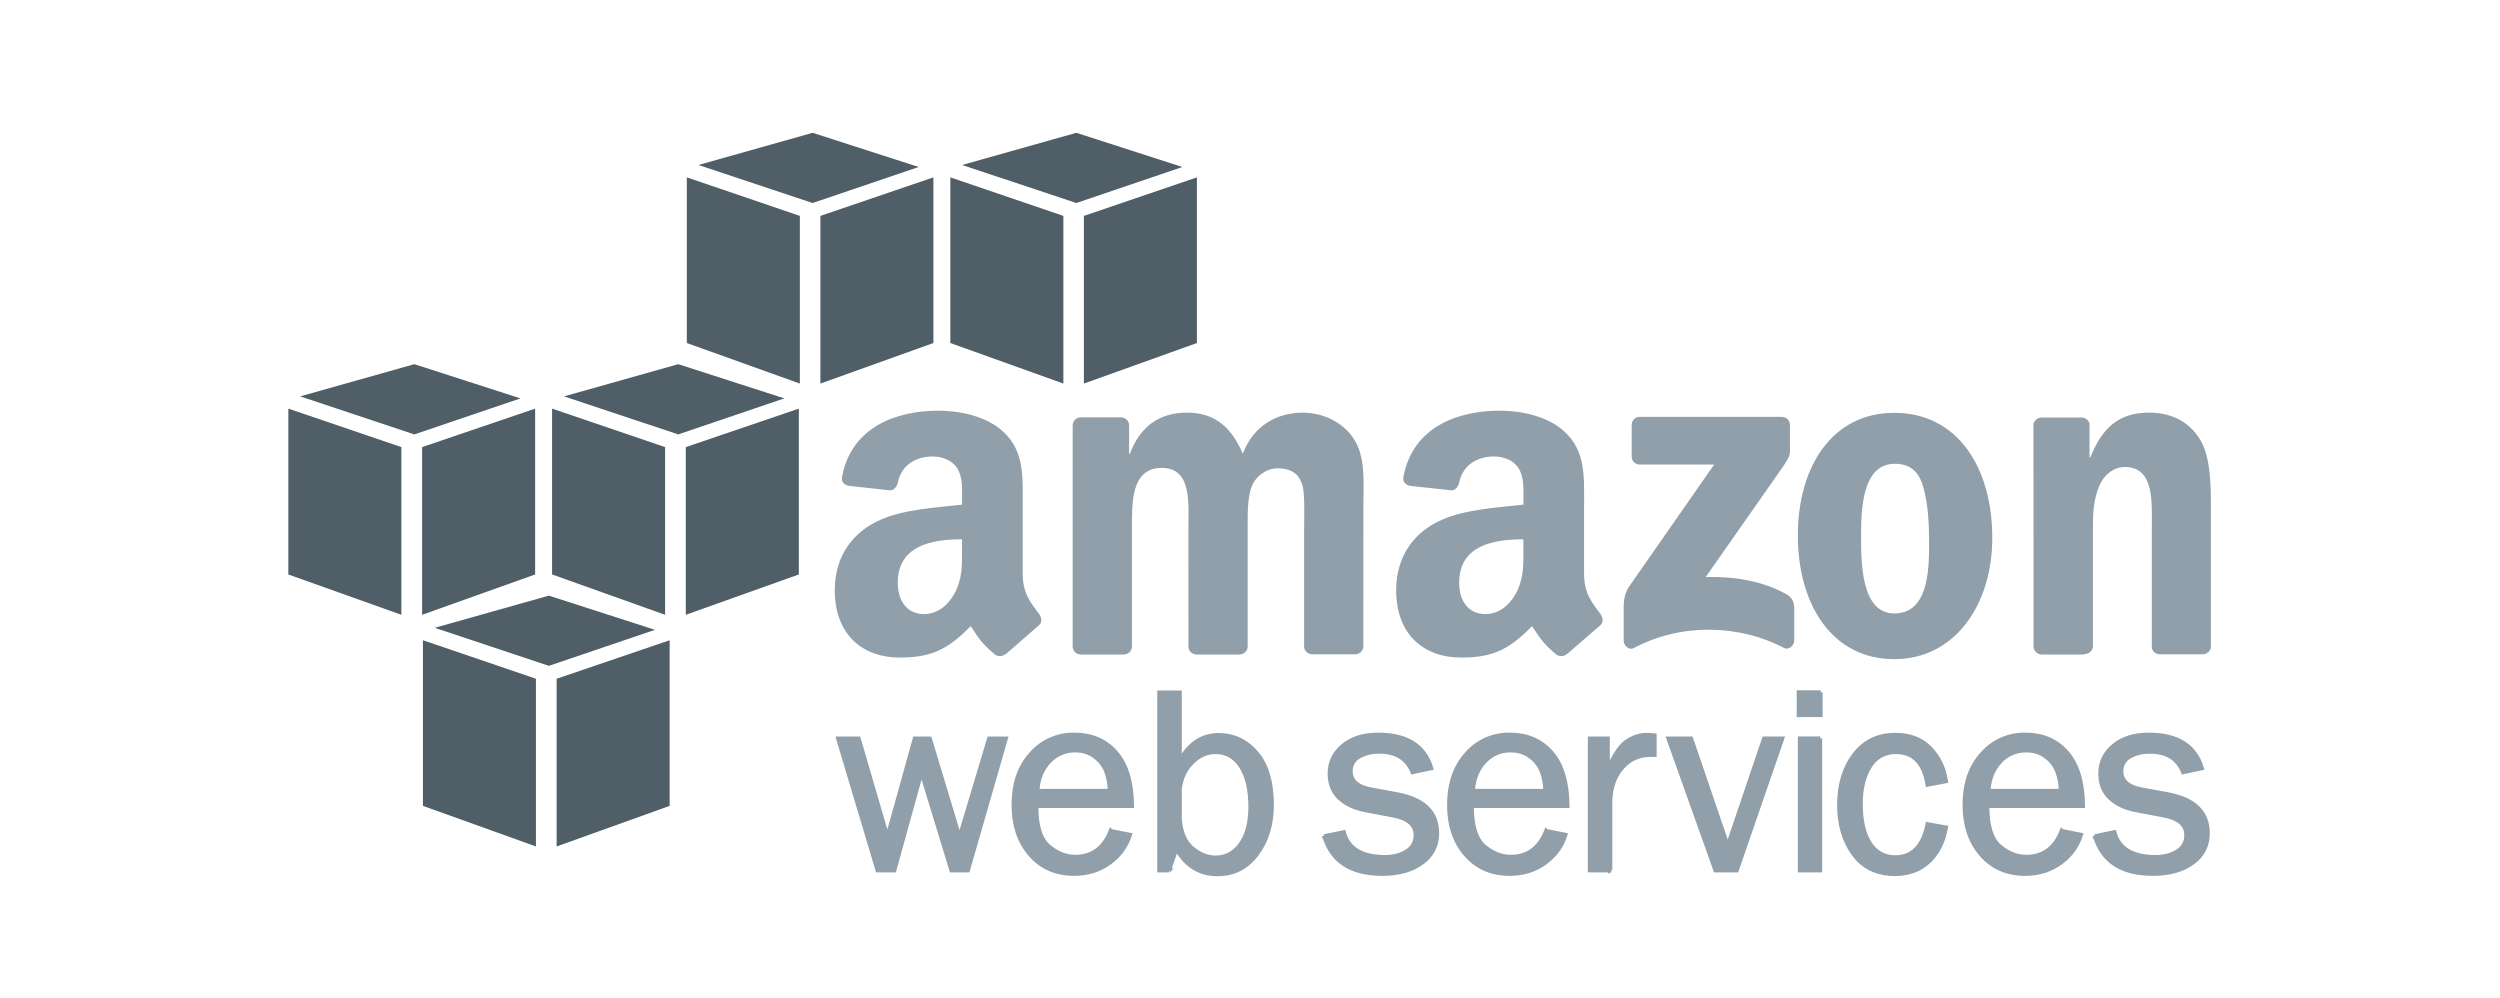
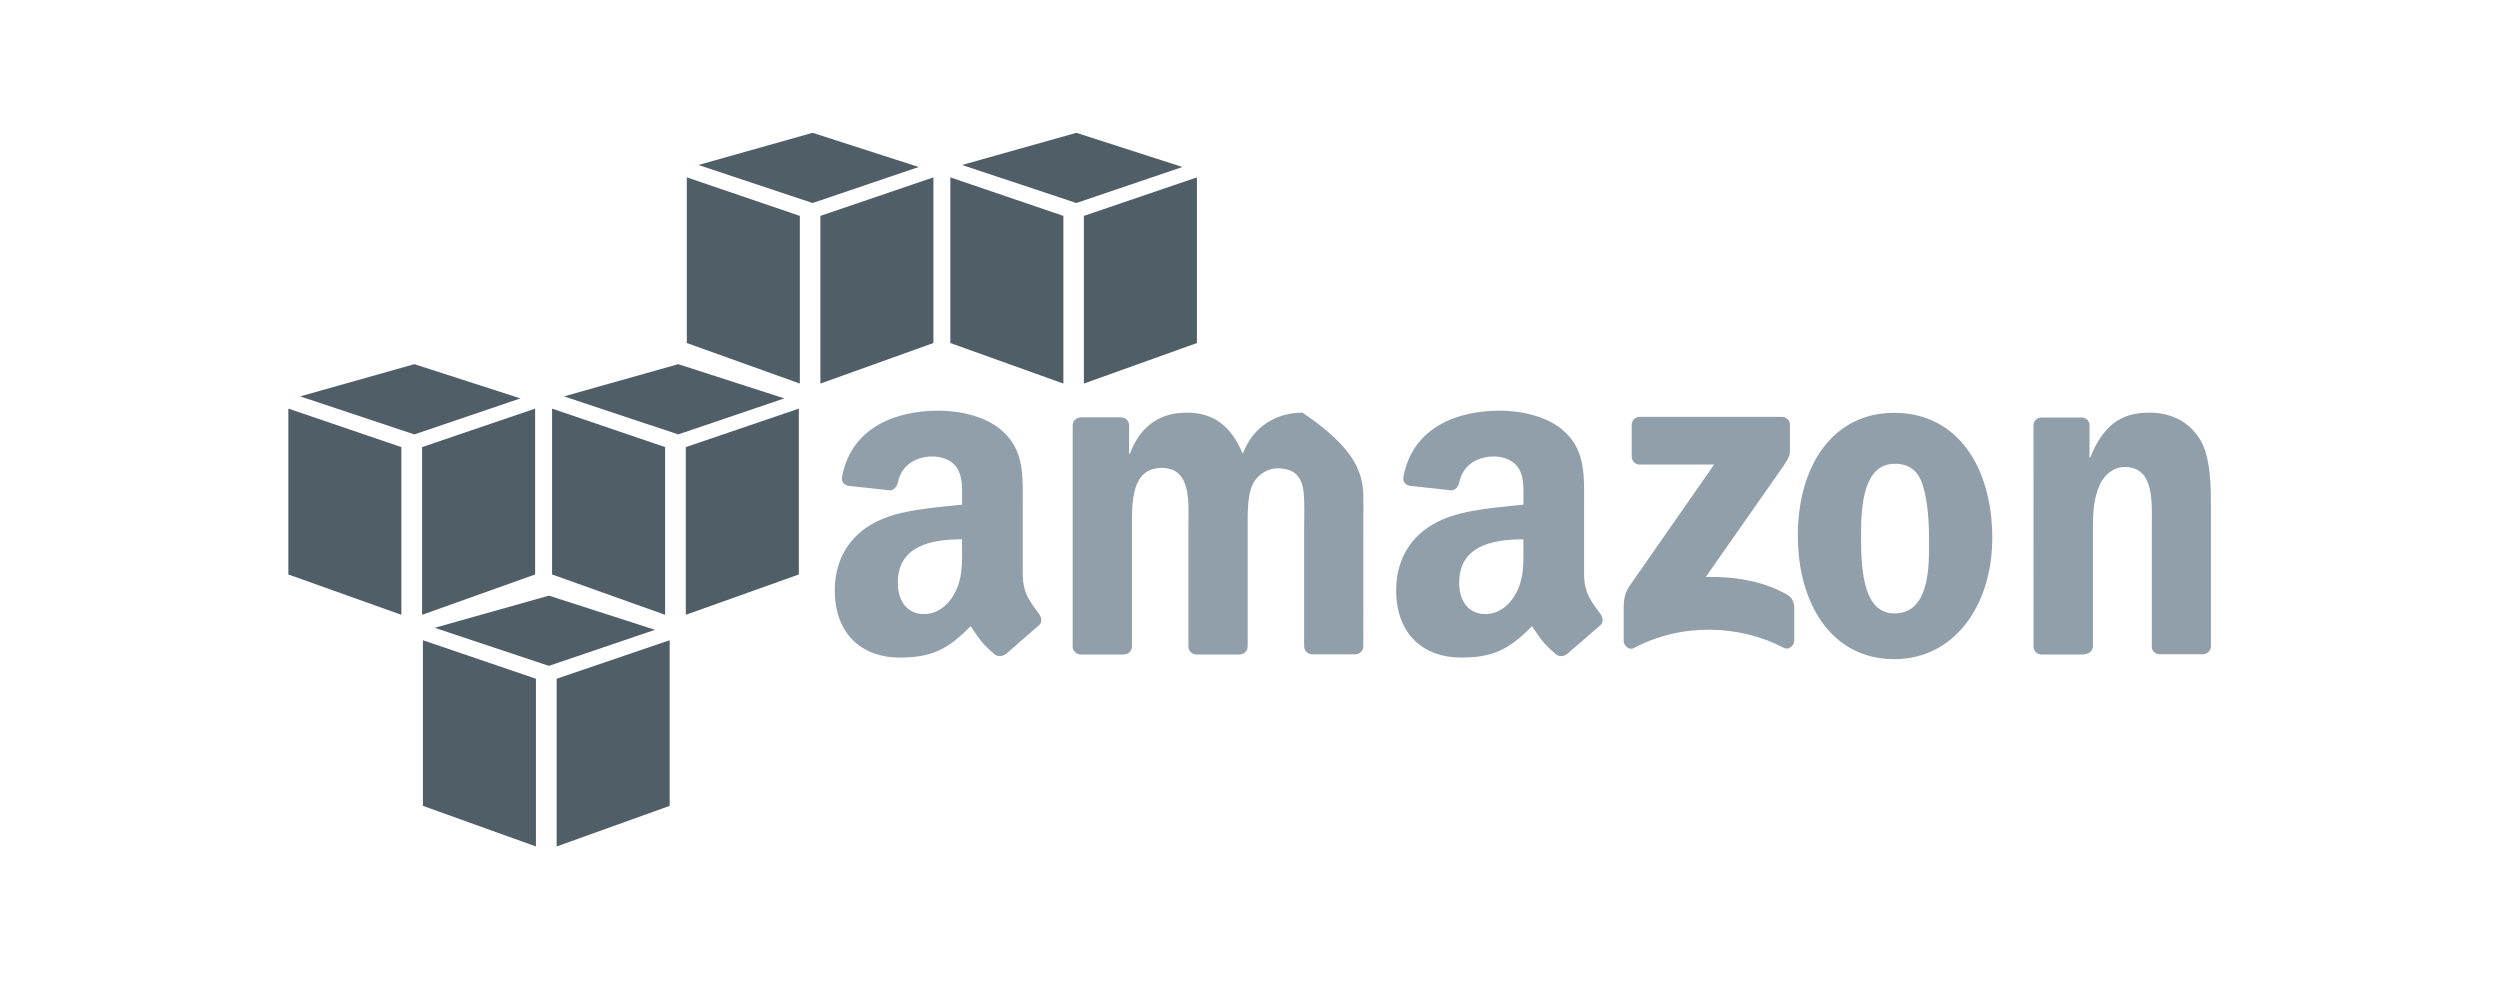
<svg xmlns="http://www.w3.org/2000/svg" width="228" height="91" viewBox="0 0 228 91" fill="none">
  <path fill-rule="evenodd" clip-rule="evenodd" d="M38.57 73.495V58.389L48.877 61.902V77.196L38.57 73.495ZM61.073 73.495V58.389L50.766 61.902V77.196L61.073 73.495ZM50.059 54.322L59.731 57.44L50.059 60.724L39.642 57.257L50.059 54.322ZM26.297 52.392V37.266L36.604 40.776V56.07L26.297 52.392ZM48.804 52.39V37.266L38.496 40.776V56.07L48.804 52.39ZM37.789 33.213L47.462 36.333L37.789 39.617L27.372 36.15L37.789 33.213ZM50.349 52.39V37.266L60.657 40.776V56.07L50.349 52.39ZM72.853 52.39V37.266L62.545 40.776V56.07L72.853 52.39ZM61.855 33.213L71.528 36.333L61.855 39.617L51.439 36.15L61.855 33.213ZM62.638 31.284V16.176L72.945 19.689V34.981L62.638 31.284ZM85.127 31.282V16.176L74.82 19.689V34.981L85.127 31.282ZM74.111 12.112L83.784 15.23L74.111 18.514L63.695 15.047L74.111 12.112ZM86.671 31.284V16.176L96.979 19.689V34.981L86.671 31.284ZM109.158 31.284V16.176L98.85 19.689V34.981L109.158 31.284ZM98.16 12.112L107.833 15.23L98.16 18.514L87.744 15.047L98.16 12.112Z" fill="#505E68" />
-   <path d="M91.736 67.351L88.273 79.38H86.77L84.038 70.445L81.565 79.38H80.032L76.434 67.351H78.312L80.934 76.317L83.427 67.351H84.8L87.511 76.344L90.206 67.351H91.718H91.736ZM101.313 75.79L103.055 76.132C102.735 77.164 102.083 78.062 101.2 78.685C100.278 79.36 99.199 79.696 97.956 79.696C96.316 79.696 94.988 79.119 93.973 77.961C92.959 76.803 92.436 75.288 92.436 73.413C92.436 71.498 92.949 69.95 94.018 68.769C94.508 68.198 95.118 67.744 95.804 67.438C96.491 67.132 97.237 66.981 97.988 66.998C99.559 66.998 100.819 67.541 101.776 68.629C102.732 69.716 103.22 71.34 103.244 73.506H94.513C94.513 75.324 94.892 76.552 95.654 77.187C96.415 77.823 97.218 78.14 98.065 78.14C99.593 78.14 100.671 77.351 101.296 75.772L101.313 75.79ZM101.21 72.129C101.193 71.455 101.084 70.855 100.877 70.331C100.671 69.807 100.322 69.361 99.831 68.992C99.339 68.624 98.75 68.439 98.06 68.439C97.619 68.432 97.181 68.517 96.775 68.69C96.368 68.862 96.003 69.118 95.701 69.44C95.056 70.123 94.677 71.002 94.614 72.129H101.209H101.21ZM106.624 79.38H105.724V63.157H107.597V69.373C108.451 67.814 109.646 67.034 111.137 67.034C112.513 67.034 113.668 67.58 114.599 68.668C115.529 69.756 115.994 71.339 115.994 73.412C115.994 75.2 115.533 76.699 114.621 77.912C113.709 79.124 112.513 79.73 111.048 79.73C109.416 79.73 108.145 78.955 107.291 77.408L106.608 79.397L106.624 79.38ZM107.597 74.667C107.682 75.901 108.063 76.798 108.733 77.355C109.402 77.912 110.111 78.209 110.857 78.209C111.808 78.209 112.575 77.795 113.159 76.969C113.743 76.142 114.033 75.01 114.033 73.574C114.033 72.025 113.752 70.808 113.19 69.92C112.628 69.032 111.846 68.591 110.847 68.591C110.061 68.591 109.354 68.907 108.722 69.537C108.091 70.167 107.698 70.983 107.599 71.982V74.663L107.597 74.667ZM120.768 76.262L122.555 75.893C122.951 77.404 124.208 78.159 126.318 78.159C127.095 78.159 127.756 77.985 128.296 77.636C128.55 77.486 128.76 77.269 128.902 77.01C129.045 76.751 129.116 76.459 129.107 76.163C129.107 75.224 128.419 74.626 127.044 74.37L124.512 73.888C123.521 73.697 122.73 73.325 122.143 72.768C121.556 72.211 121.264 71.479 121.264 70.548C121.264 69.523 121.663 68.697 122.466 68.017C123.268 67.338 124.344 66.999 125.702 66.999C128.311 66.999 129.92 68.019 130.534 70.06L128.82 70.428C128.328 69.182 127.317 68.555 125.789 68.555C125.027 68.555 124.402 68.726 123.916 69.023C123.688 69.155 123.499 69.347 123.371 69.577C123.242 69.807 123.178 70.068 123.185 70.331C123.185 71.216 123.808 71.771 125.053 72.001L127.392 72.432C129.845 72.876 131.069 74.066 131.069 75.997C131.08 76.522 130.96 77.041 130.721 77.508C130.482 77.976 130.131 78.376 129.699 78.675C128.788 79.354 127.573 79.696 126.055 79.696C123.203 79.696 121.445 78.545 120.768 76.246V76.262ZM141.031 75.79L142.773 76.132C142.457 77.16 141.839 78.01 140.919 78.685C139.998 79.36 138.917 79.696 137.674 79.696C136.035 79.696 134.706 79.119 133.692 77.961C132.678 76.803 132.155 75.288 132.155 73.413C132.155 71.498 132.681 69.95 133.736 68.769C134.226 68.198 134.836 67.744 135.523 67.438C136.209 67.132 136.955 66.981 137.707 66.998C139.274 66.998 140.538 67.541 141.493 68.629C142.447 69.716 142.937 71.34 142.961 73.506H134.232C134.232 75.324 134.611 76.552 135.371 77.187C136.13 77.823 136.935 78.14 137.783 78.14C139.312 78.14 140.389 77.351 141.014 75.772L141.031 75.79ZM140.929 72.129C140.912 71.455 140.801 70.855 140.596 70.331C140.391 69.807 140.043 69.361 139.551 68.992C139.059 68.624 138.47 68.439 137.78 68.439C137.339 68.432 136.901 68.517 136.494 68.689C136.088 68.862 135.722 69.117 135.42 69.44C134.775 70.123 134.395 71.002 134.334 72.129H140.929ZM146.867 79.38H144.993V67.351H146.633V70.155C147.213 68.84 147.794 67.99 148.374 67.602C148.955 67.215 149.57 67.018 150.164 67.018C150.411 67.022 150.657 67.037 150.902 67.063V68.849H150.523C149.493 68.849 148.637 69.231 147.956 69.996C147.275 70.761 146.911 71.767 146.863 73.012V79.382L146.867 79.38ZM162.543 67.351L158.39 79.38H156.448L152.157 67.351H154.23L157.569 77.128L160.881 67.351H162.543ZM166.044 63.137V65.215H164.042V63.137H166.047H166.044ZM165.999 67.35V79.378H164.145V67.35H166.018H165.999ZM175.791 75.167L177.476 75.464C177.237 76.793 176.711 77.833 175.895 78.586C175.079 79.339 174.059 79.713 172.821 79.713C171.165 79.713 169.918 79.098 169.03 77.877C168.142 76.656 167.727 75.145 167.727 73.395C167.727 71.567 168.185 70.048 169.102 68.835C170.019 67.623 171.266 67.016 172.859 67.016C174.167 67.016 175.216 67.409 176.006 68.212C176.797 69.014 177.287 70.005 177.475 71.248L175.789 71.569C175.472 69.583 174.514 68.591 172.912 68.591C172.434 68.575 171.96 68.689 171.542 68.92C171.123 69.152 170.775 69.492 170.535 69.906C169.98 70.782 169.701 71.918 169.701 73.314C169.701 74.851 169.975 76.047 170.528 76.9C170.766 77.302 171.107 77.632 171.516 77.857C171.924 78.082 172.386 78.193 172.852 78.18C174.398 78.18 175.376 77.182 175.789 75.186L175.791 75.167ZM188.045 75.79L189.787 76.132C189.467 77.164 188.815 78.062 187.933 78.685C187.01 79.36 185.931 79.696 184.688 79.696C183.049 79.696 181.717 79.119 180.704 77.961C179.691 76.803 179.167 75.288 179.167 73.413C179.167 71.498 179.679 69.95 180.748 68.769C181.238 68.198 181.848 67.744 182.535 67.438C183.221 67.132 183.967 66.981 184.719 66.998C186.29 66.998 187.553 67.541 188.506 68.629C189.459 69.716 189.951 71.34 189.975 73.506H181.245C181.245 75.324 181.624 76.552 182.386 77.187C183.148 77.823 183.95 78.14 184.797 78.14C186.326 78.14 187.403 77.351 188.028 75.772L188.045 75.79ZM187.943 72.129C187.926 71.455 187.816 70.855 187.61 70.331C187.395 69.795 187.033 69.331 186.565 68.992C186.073 68.624 185.484 68.439 184.794 68.439C184.353 68.431 183.915 68.516 183.509 68.689C183.103 68.861 182.738 69.117 182.437 69.44C181.795 70.123 181.413 71.002 181.349 72.129H187.944H187.943ZM191.051 76.262L192.837 75.893C193.233 77.404 194.488 78.159 196.601 78.159C197.378 78.159 198.035 77.985 198.578 77.636C198.832 77.486 199.041 77.269 199.184 77.01C199.326 76.751 199.396 76.458 199.388 76.163C199.388 75.224 198.699 74.626 197.326 74.37L194.794 73.888C193.803 73.697 193.013 73.325 192.425 72.768C191.838 72.211 191.546 71.479 191.546 70.548C191.546 69.523 191.946 68.697 192.748 68.017C193.551 67.338 194.627 66.999 195.984 66.999C198.593 66.999 200.202 68.019 200.817 70.06L199.102 70.428C198.611 69.182 197.6 68.555 196.071 68.555C195.31 68.555 194.705 68.726 194.198 69.023C193.97 69.155 193.782 69.347 193.653 69.577C193.525 69.807 193.46 70.068 193.467 70.331C193.467 71.216 194.09 71.771 195.335 72.001L197.675 72.432C200.127 72.876 201.351 74.066 201.351 75.997C201.362 76.522 201.243 77.041 201.004 77.508C200.765 77.976 200.414 78.376 199.982 78.675C199.07 79.354 197.856 79.696 196.338 79.696C193.489 79.696 191.727 78.545 191.052 76.246L191.051 76.262Z" fill="#909FA9" stroke="#909FA9" stroke-width="0.364" />
-   <path fill-rule="evenodd" clip-rule="evenodd" d="M148.811 41.644V38.755C148.808 38.657 148.826 38.561 148.862 38.471C148.898 38.381 148.952 38.299 149.021 38.23C149.089 38.161 149.171 38.108 149.261 38.071C149.351 38.035 149.448 38.018 149.545 38.02H162.494C162.908 38.02 163.241 38.321 163.242 38.749V41.226C163.239 41.641 162.889 42.182 162.269 43.044L155.563 52.621C158.053 52.563 160.686 52.935 162.949 54.209C163.461 54.496 163.594 54.919 163.635 55.336V58.418C163.635 58.845 163.171 59.335 162.682 59.079C158.696 56.991 153.41 56.762 149 59.103C148.549 59.342 148.078 58.859 148.078 58.434V55.503C148.078 55.034 148.087 54.233 148.56 53.517L156.33 42.366H149.562C149.465 42.371 149.367 42.355 149.276 42.321C149.184 42.286 149.101 42.233 149.031 42.165C148.961 42.097 148.905 42.016 148.867 41.925C148.83 41.835 148.811 41.738 148.812 41.641L148.811 41.644ZM102.47 59.691H98.53C98.154 59.667 97.856 59.383 97.827 59.008L97.828 38.789C97.828 38.384 98.17 38.061 98.588 38.061L102.256 38.06C102.641 38.08 102.948 38.37 102.974 38.739V41.379H103.047C104.003 38.826 105.805 37.634 108.231 37.634C110.696 37.634 112.239 38.826 113.344 41.379C114.301 38.826 116.469 37.634 118.787 37.634C120.443 37.634 122.243 38.317 123.346 39.847C124.596 41.548 124.34 44.018 124.34 46.188L124.336 58.948C124.336 59.352 123.995 59.675 123.577 59.675H119.644C119.251 59.65 118.937 59.337 118.937 58.95V48.246C118.937 47.392 119.01 45.268 118.826 44.458C118.532 43.097 117.63 42.713 116.51 42.713C115.554 42.713 114.56 43.352 114.154 44.373C113.747 45.394 113.787 47.097 113.787 48.246V58.963C113.787 59.368 113.445 59.691 113.027 59.691H109.09C108.694 59.665 108.383 59.352 108.383 58.965L108.38 48.246C108.38 45.992 108.747 42.672 105.955 42.672C103.124 42.672 103.233 45.905 103.233 48.246V58.963C103.233 59.368 102.892 59.691 102.473 59.691H102.47ZM172.757 37.65C178.558 37.65 181.695 42.67 181.695 49.053C181.695 55.223 178.229 60.116 172.757 60.116C167.066 60.116 163.963 55.095 163.963 48.84C163.963 42.544 167.102 37.65 172.757 37.65ZM172.795 42.298C169.912 42.298 169.73 46.255 169.73 48.722C169.73 51.19 169.696 55.946 172.759 55.946C175.788 55.946 175.935 52.211 175.935 49.615C175.935 47.914 175.864 45.87 175.355 44.253C174.916 42.85 174.04 42.296 172.8 42.296L172.795 42.298ZM190.09 59.691H186.166C185.773 59.665 185.459 59.352 185.459 58.965L185.452 38.737C185.486 38.367 185.794 38.078 186.209 38.078L189.863 38.077C190.025 38.083 190.181 38.141 190.308 38.244C190.434 38.346 190.523 38.486 190.563 38.644V41.717H190.638C191.741 38.951 193.285 37.633 196.007 37.633C197.771 37.633 199.501 38.271 200.604 40.015C201.634 41.632 201.634 44.352 201.634 46.313V59.035C201.59 59.376 201.269 59.672 200.879 59.672H196.929C196.566 59.648 196.272 59.382 196.246 59.035V48.055C196.246 45.843 196.502 42.59 193.782 42.59C192.826 42.59 191.943 43.229 191.502 44.207C190.951 45.442 190.876 46.675 190.876 48.038V58.926C190.869 59.33 190.529 59.653 190.107 59.653L190.09 59.691ZM138.937 50.034C138.937 51.571 138.975 52.848 138.199 54.212C137.573 55.322 136.577 56.005 135.472 56.005C133.961 56.005 133.076 54.855 133.076 53.148C133.076 49.795 136.087 49.183 138.934 49.183V50.037L138.937 50.034ZM142.909 59.639C142.648 59.873 142.272 59.889 141.978 59.732C140.67 58.644 140.436 58.144 139.721 57.105C137.559 59.325 136.027 59.969 133.227 59.969C129.91 59.969 127.33 57.92 127.33 53.828C127.33 50.63 129.062 48.456 131.531 47.39C133.669 46.451 136.654 46.28 138.939 46.024V45.512C138.939 44.573 139.012 43.466 138.461 42.655C137.982 41.929 137.06 41.63 136.249 41.63C134.746 41.63 133.411 42.399 133.081 43.997C133.013 44.352 132.754 44.702 132.398 44.721L128.58 44.308C128.238 44.234 127.897 43.977 127.993 43.485C128.87 38.852 133.054 37.453 136.804 37.453C138.72 37.453 141.244 37.966 142.737 39.417C144.654 41.21 144.468 43.596 144.468 46.197V52.334C144.468 54.178 145.237 54.989 145.954 55.985C146.205 56.327 146.261 56.77 145.94 57.032L142.918 59.648L142.907 59.638L142.909 59.639ZM87.74 50.034C87.74 51.571 87.777 52.848 87.002 54.212C86.375 55.322 85.379 56.005 84.275 56.005C82.763 56.005 81.879 54.855 81.879 53.148C81.879 49.795 84.888 49.183 87.736 49.183V50.037L87.74 50.034ZM91.712 59.639C91.45 59.873 91.075 59.889 90.781 59.732C89.473 58.644 89.237 58.144 88.523 57.105C86.361 59.325 84.83 59.969 82.029 59.969C78.713 59.969 76.132 57.92 76.132 53.828C76.132 50.63 77.864 48.456 80.333 47.39C82.471 46.451 85.456 46.28 87.741 46.024V45.512C87.741 44.573 87.815 43.466 87.263 42.655C86.785 41.929 85.863 41.63 85.052 41.63C83.549 41.63 82.213 42.399 81.884 43.997C81.816 44.352 81.542 44.702 81.201 44.721L77.382 44.308C77.041 44.234 76.699 43.977 76.795 43.485C77.671 38.852 81.855 37.453 85.607 37.453C87.523 37.453 90.046 37.966 91.541 39.417C93.457 41.21 93.272 43.596 93.272 46.197V52.334C93.272 54.178 94.041 54.989 94.758 55.985C95.009 56.327 95.065 56.77 94.746 57.032L91.74 59.648L91.73 59.638L91.712 59.639Z" fill="#909FA9" />
+   <path fill-rule="evenodd" clip-rule="evenodd" d="M148.811 41.644V38.755C148.808 38.657 148.826 38.561 148.862 38.471C148.898 38.381 148.952 38.299 149.021 38.23C149.089 38.161 149.171 38.108 149.261 38.071C149.351 38.035 149.448 38.018 149.545 38.02H162.494C162.908 38.02 163.241 38.321 163.242 38.749V41.226C163.239 41.641 162.889 42.182 162.269 43.044L155.563 52.621C158.053 52.563 160.686 52.935 162.949 54.209C163.461 54.496 163.594 54.919 163.635 55.336V58.418C163.635 58.845 163.171 59.335 162.682 59.079C158.696 56.991 153.41 56.762 149 59.103C148.549 59.342 148.078 58.859 148.078 58.434V55.503C148.078 55.034 148.087 54.233 148.56 53.517L156.33 42.366H149.562C149.465 42.371 149.367 42.355 149.276 42.321C149.184 42.286 149.101 42.233 149.031 42.165C148.961 42.097 148.905 42.016 148.867 41.925C148.83 41.835 148.811 41.738 148.812 41.641L148.811 41.644ZM102.47 59.691H98.53C98.154 59.667 97.856 59.383 97.827 59.008L97.828 38.789C97.828 38.384 98.17 38.061 98.588 38.061L102.256 38.06C102.641 38.08 102.948 38.37 102.974 38.739V41.379H103.047C104.003 38.826 105.805 37.634 108.231 37.634C110.696 37.634 112.239 38.826 113.344 41.379C114.301 38.826 116.469 37.634 118.787 37.634C124.596 41.548 124.34 44.018 124.34 46.188L124.336 58.948C124.336 59.352 123.995 59.675 123.577 59.675H119.644C119.251 59.65 118.937 59.337 118.937 58.95V48.246C118.937 47.392 119.01 45.268 118.826 44.458C118.532 43.097 117.63 42.713 116.51 42.713C115.554 42.713 114.56 43.352 114.154 44.373C113.747 45.394 113.787 47.097 113.787 48.246V58.963C113.787 59.368 113.445 59.691 113.027 59.691H109.09C108.694 59.665 108.383 59.352 108.383 58.965L108.38 48.246C108.38 45.992 108.747 42.672 105.955 42.672C103.124 42.672 103.233 45.905 103.233 48.246V58.963C103.233 59.368 102.892 59.691 102.473 59.691H102.47ZM172.757 37.65C178.558 37.65 181.695 42.67 181.695 49.053C181.695 55.223 178.229 60.116 172.757 60.116C167.066 60.116 163.963 55.095 163.963 48.84C163.963 42.544 167.102 37.65 172.757 37.65ZM172.795 42.298C169.912 42.298 169.73 46.255 169.73 48.722C169.73 51.19 169.696 55.946 172.759 55.946C175.788 55.946 175.935 52.211 175.935 49.615C175.935 47.914 175.864 45.87 175.355 44.253C174.916 42.85 174.04 42.296 172.8 42.296L172.795 42.298ZM190.09 59.691H186.166C185.773 59.665 185.459 59.352 185.459 58.965L185.452 38.737C185.486 38.367 185.794 38.078 186.209 38.078L189.863 38.077C190.025 38.083 190.181 38.141 190.308 38.244C190.434 38.346 190.523 38.486 190.563 38.644V41.717H190.638C191.741 38.951 193.285 37.633 196.007 37.633C197.771 37.633 199.501 38.271 200.604 40.015C201.634 41.632 201.634 44.352 201.634 46.313V59.035C201.59 59.376 201.269 59.672 200.879 59.672H196.929C196.566 59.648 196.272 59.382 196.246 59.035V48.055C196.246 45.843 196.502 42.59 193.782 42.59C192.826 42.59 191.943 43.229 191.502 44.207C190.951 45.442 190.876 46.675 190.876 48.038V58.926C190.869 59.33 190.529 59.653 190.107 59.653L190.09 59.691ZM138.937 50.034C138.937 51.571 138.975 52.848 138.199 54.212C137.573 55.322 136.577 56.005 135.472 56.005C133.961 56.005 133.076 54.855 133.076 53.148C133.076 49.795 136.087 49.183 138.934 49.183V50.037L138.937 50.034ZM142.909 59.639C142.648 59.873 142.272 59.889 141.978 59.732C140.67 58.644 140.436 58.144 139.721 57.105C137.559 59.325 136.027 59.969 133.227 59.969C129.91 59.969 127.33 57.92 127.33 53.828C127.33 50.63 129.062 48.456 131.531 47.39C133.669 46.451 136.654 46.28 138.939 46.024V45.512C138.939 44.573 139.012 43.466 138.461 42.655C137.982 41.929 137.06 41.63 136.249 41.63C134.746 41.63 133.411 42.399 133.081 43.997C133.013 44.352 132.754 44.702 132.398 44.721L128.58 44.308C128.238 44.234 127.897 43.977 127.993 43.485C128.87 38.852 133.054 37.453 136.804 37.453C138.72 37.453 141.244 37.966 142.737 39.417C144.654 41.21 144.468 43.596 144.468 46.197V52.334C144.468 54.178 145.237 54.989 145.954 55.985C146.205 56.327 146.261 56.77 145.94 57.032L142.918 59.648L142.907 59.638L142.909 59.639ZM87.74 50.034C87.74 51.571 87.777 52.848 87.002 54.212C86.375 55.322 85.379 56.005 84.275 56.005C82.763 56.005 81.879 54.855 81.879 53.148C81.879 49.795 84.888 49.183 87.736 49.183V50.037L87.74 50.034ZM91.712 59.639C91.45 59.873 91.075 59.889 90.781 59.732C89.473 58.644 89.237 58.144 88.523 57.105C86.361 59.325 84.83 59.969 82.029 59.969C78.713 59.969 76.132 57.92 76.132 53.828C76.132 50.63 77.864 48.456 80.333 47.39C82.471 46.451 85.456 46.28 87.741 46.024V45.512C87.741 44.573 87.815 43.466 87.263 42.655C86.785 41.929 85.863 41.63 85.052 41.63C83.549 41.63 82.213 42.399 81.884 43.997C81.816 44.352 81.542 44.702 81.201 44.721L77.382 44.308C77.041 44.234 76.699 43.977 76.795 43.485C77.671 38.852 81.855 37.453 85.607 37.453C87.523 37.453 90.046 37.966 91.541 39.417C93.457 41.21 93.272 43.596 93.272 46.197V52.334C93.272 54.178 94.041 54.989 94.758 55.985C95.009 56.327 95.065 56.77 94.746 57.032L91.74 59.648L91.73 59.638L91.712 59.639Z" fill="#909FA9" />
</svg>